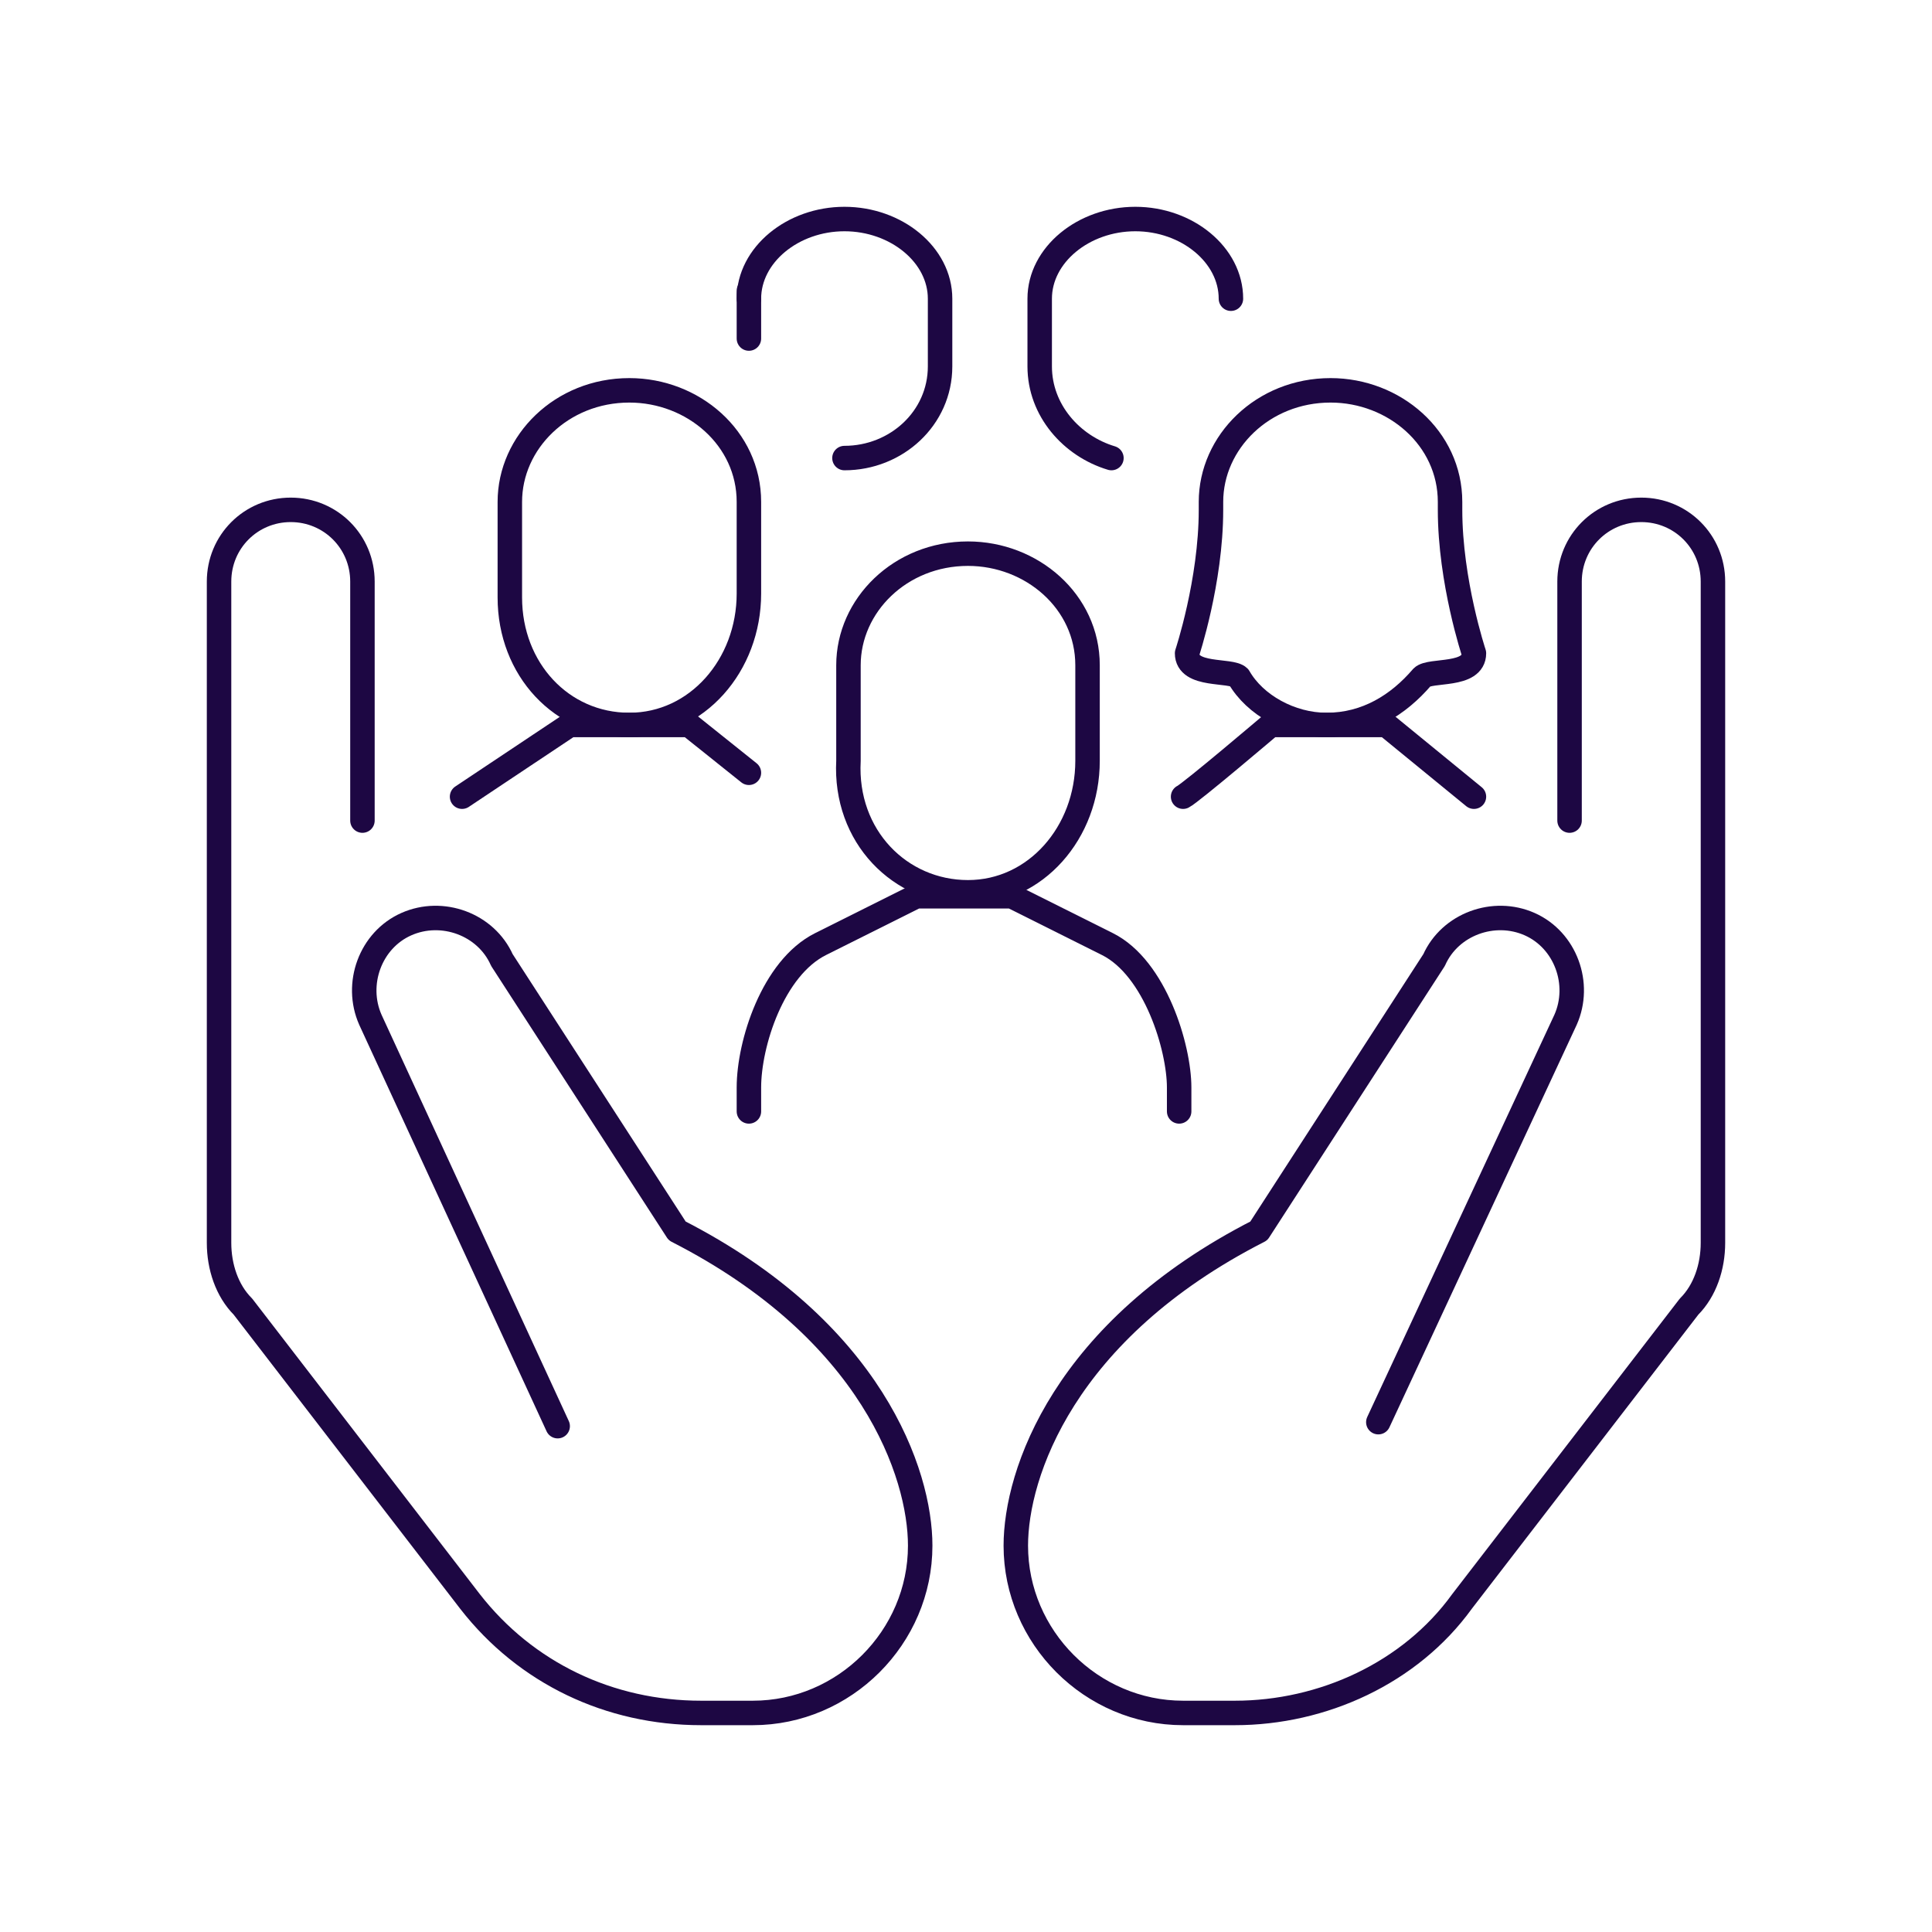
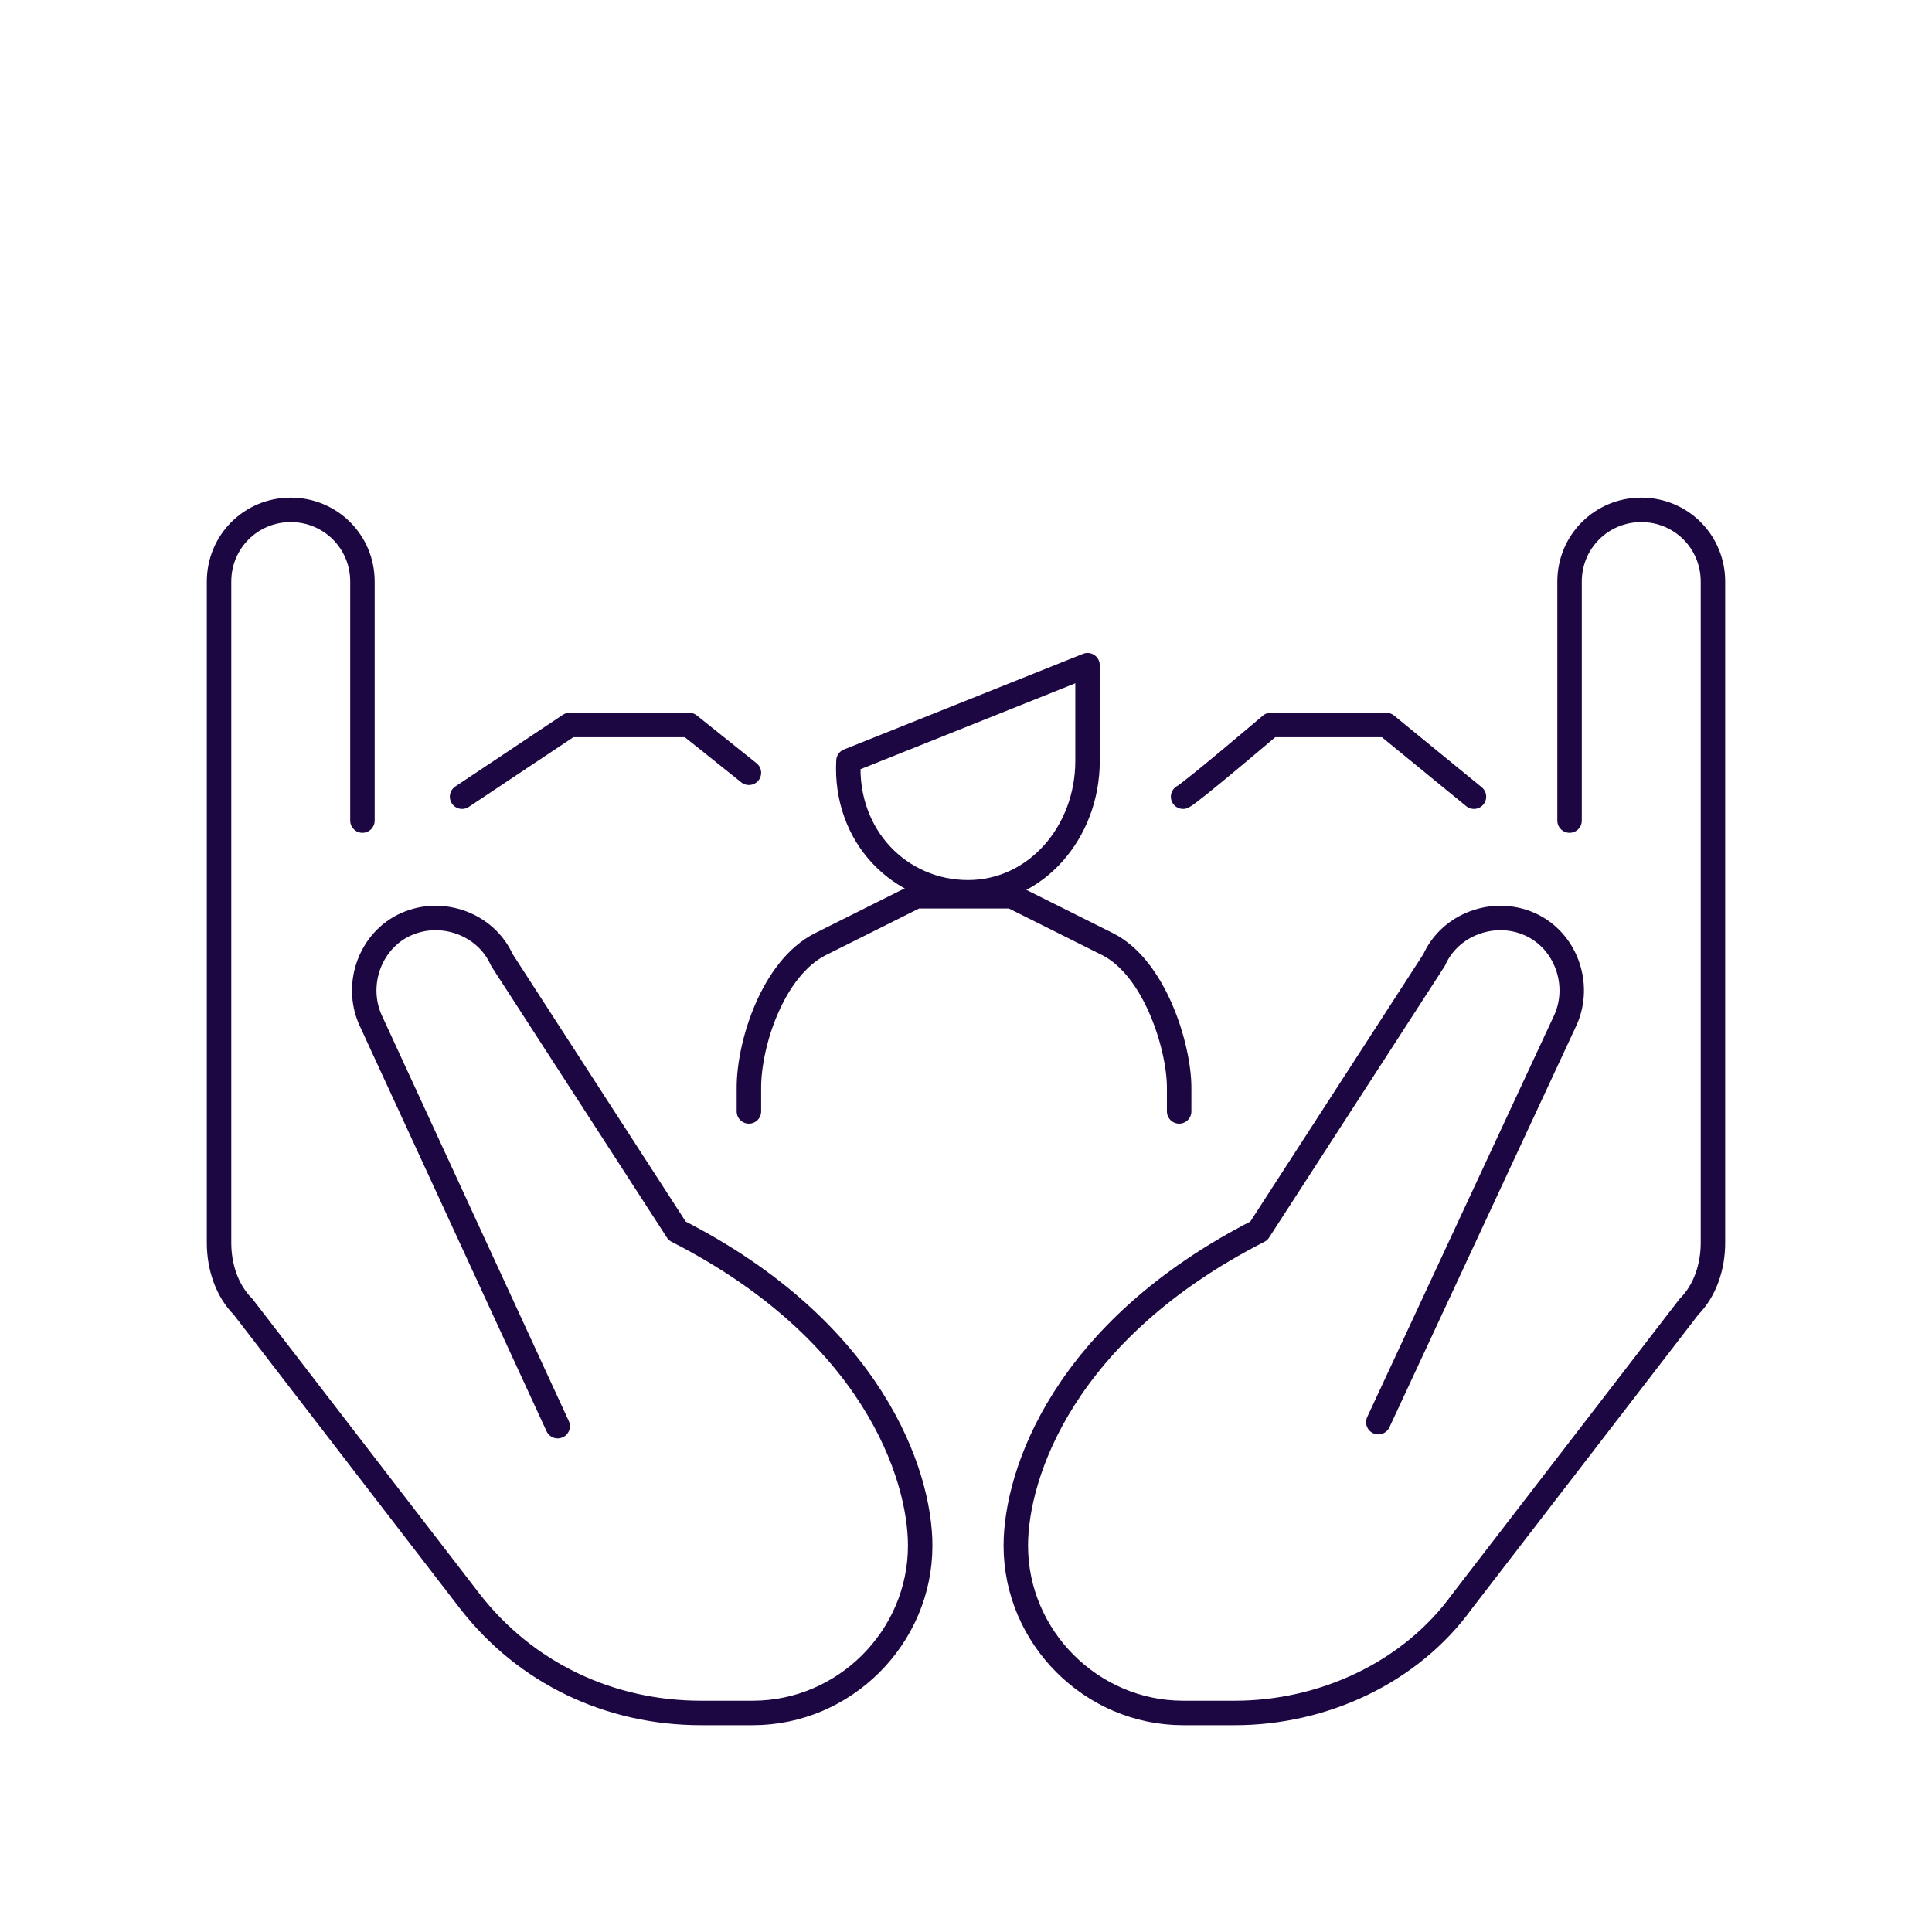
<svg xmlns="http://www.w3.org/2000/svg" width="275" height="275" xml:space="preserve" overflow="hidden">
  <g transform="translate(-1692 -799)">
    <g>
      <g>
        <g>
-           <path d="M1880.82 902.193C1886.49 902.193 1891.03 899.358 1894.43 895.388 1895.56 894.254 1901.8 895.388 1901.8 891.986 1901.8 891.986 1898.4 881.779 1898.4 871.572L1898.4 870.438C1898.4 861.365 1890.46 854.56 1881.39 854.56 1871.75 854.56 1864.37 861.932 1864.37 870.438L1864.37 871.572C1864.37 881.779 1860.97 891.986 1860.97 891.986 1860.97 895.388 1867.21 894.254 1868.34 895.388 1870.61 899.358 1875.72 902.193 1880.82 902.193Z" stroke="#1D0743" stroke-width="3.483" stroke-linecap="round" stroke-linejoin="round" stroke-miterlimit="10" fill="none" />
-           <path d="M1781.58 902.193C1791.22 902.193 1798.6 893.687 1798.6 883.48L1798.6 870.438C1798.6 861.365 1790.66 854.56 1781.58 854.56 1771.94 854.56 1764.57 861.932 1764.57 870.438L1764.57 884.047C1764.57 894.254 1771.94 902.193 1781.58 902.193Z" stroke="#1D0743" stroke-width="3.483" stroke-linecap="round" stroke-linejoin="round" stroke-miterlimit="10" fill="none" />
-           <path d="M1829.78 926.009C1839.42 926.009 1846.8 917.504 1846.8 907.297L1846.8 893.687C1846.8 884.614 1838.86 877.809 1829.78 877.809 1820.14 877.809 1812.77 885.181 1812.77 893.687L1812.77 907.297C1812.2 918.071 1820.14 926.009 1829.78 926.009Z" stroke="#1D0743" stroke-width="3.483" stroke-linecap="round" stroke-linejoin="round" stroke-miterlimit="10" fill="none" />
+           <path d="M1829.78 926.009C1839.42 926.009 1846.8 917.504 1846.8 907.297L1846.8 893.687L1812.77 907.297C1812.2 918.071 1820.14 926.009 1829.78 926.009Z" stroke="#1D0743" stroke-width="3.483" stroke-linecap="round" stroke-linejoin="round" stroke-miterlimit="10" fill="none" />
          <path d="M1757.77 912.4 1773.08 902.193 1790.09 902.193 1798.6 908.998" stroke="#1D0743" stroke-width="3.483" stroke-linecap="round" stroke-linejoin="round" stroke-miterlimit="10" fill="none" />
-           <path d="M1798.6 841.518C1798.6 835.28 1804.83 830.177 1812.2 830.177 1819.58 830.177 1825.81 835.28 1825.81 841.518L1825.81 851.158C1825.81 858.529 1819.58 864.2 1812.2 864.2" stroke="#1D0743" stroke-width="3.483" stroke-linecap="round" stroke-linejoin="round" stroke-miterlimit="10" fill="none" />
          <path d="M1798.6 957.198 1798.6 953.795C1798.6 947.558 1802 936.784 1808.8 933.381L1822.41 926.577 1829.22 926.577 1836.02 926.577 1849.63 933.381C1856.44 936.784 1859.84 948.125 1859.84 953.795L1859.84 957.198" stroke="#1D0743" stroke-width="3.483" stroke-linecap="round" stroke-linejoin="round" stroke-miterlimit="10" fill="none" />
          <path d="M1901.8 912.4 1889.32 902.193 1872.88 902.193C1872.88 902.193 1861.54 911.833 1860.4 912.4" stroke="#1D0743" stroke-width="3.483" stroke-linecap="round" stroke-linejoin="round" stroke-miterlimit="10" fill="none" />
-           <path d="M1798.6 847.188 1798.6 840.384" stroke="#1D0743" stroke-width="3.483" stroke-linecap="round" stroke-linejoin="round" stroke-miterlimit="10" fill="none" />
-           <path d="M1867.21 841.518C1867.21 835.28 1860.97 830.177 1853.6 830.177 1846.23 830.177 1839.99 835.28 1839.99 841.518L1839.99 851.158C1839.99 857.395 1844.53 862.499 1850.2 864.2" stroke="#1D0743" stroke-width="3.483" stroke-linecap="round" stroke-linejoin="round" stroke-miterlimit="10" fill="none" />
          <path d="M1743.59 915.802 1743.59 881.779C1743.59 876.108 1739.05 871.572 1733.38 871.572L1733.38 871.572C1727.71 871.572 1723.18 876.108 1723.18 881.779L1723.18 975.911C1723.18 979.313 1724.31 982.715 1726.58 984.984L1758.9 1026.95C1766.84 1037.15 1778.75 1042.82 1791.79 1042.82L1799.16 1042.82C1812.2 1042.82 1822.98 1032.05 1822.98 1019.01L1822.98 1019.01C1822.98 1008.8 1816.17 988.386 1788.39 974.209L1763.44 935.649C1761.17 930.546 1754.93 928.278 1749.83 930.546L1749.83 930.546C1744.72 932.814 1742.46 939.052 1744.72 944.155L1771.38 1002" stroke="#1D0743" stroke-width="3.483" stroke-linecap="round" stroke-linejoin="round" stroke-miterlimit="10" fill="none" />
          <path d="M1915.41 915.802 1915.41 881.779C1915.41 876.108 1919.95 871.572 1925.62 871.572L1925.62 871.572C1931.29 871.572 1935.82 876.108 1935.82 881.779L1935.82 975.911C1935.82 979.313 1934.69 982.715 1932.42 984.984L1900.1 1026.95C1892.73 1037.15 1880.25 1042.82 1867.78 1042.82L1860.4 1042.82C1847.36 1042.82 1836.59 1032.05 1836.59 1019.01L1836.59 1019.01C1836.59 1008.8 1843.39 988.386 1871.18 974.209L1896.13 935.649C1898.4 930.546 1904.64 928.278 1909.74 930.546L1909.74 930.546C1914.84 932.814 1917.11 939.052 1914.84 944.155L1888.19 1001.43" stroke="#1D0743" stroke-width="3.483" stroke-linecap="round" stroke-linejoin="round" stroke-miterlimit="10" fill="none" />
        </g>
      </g>
    </g>
  </g>
</svg>